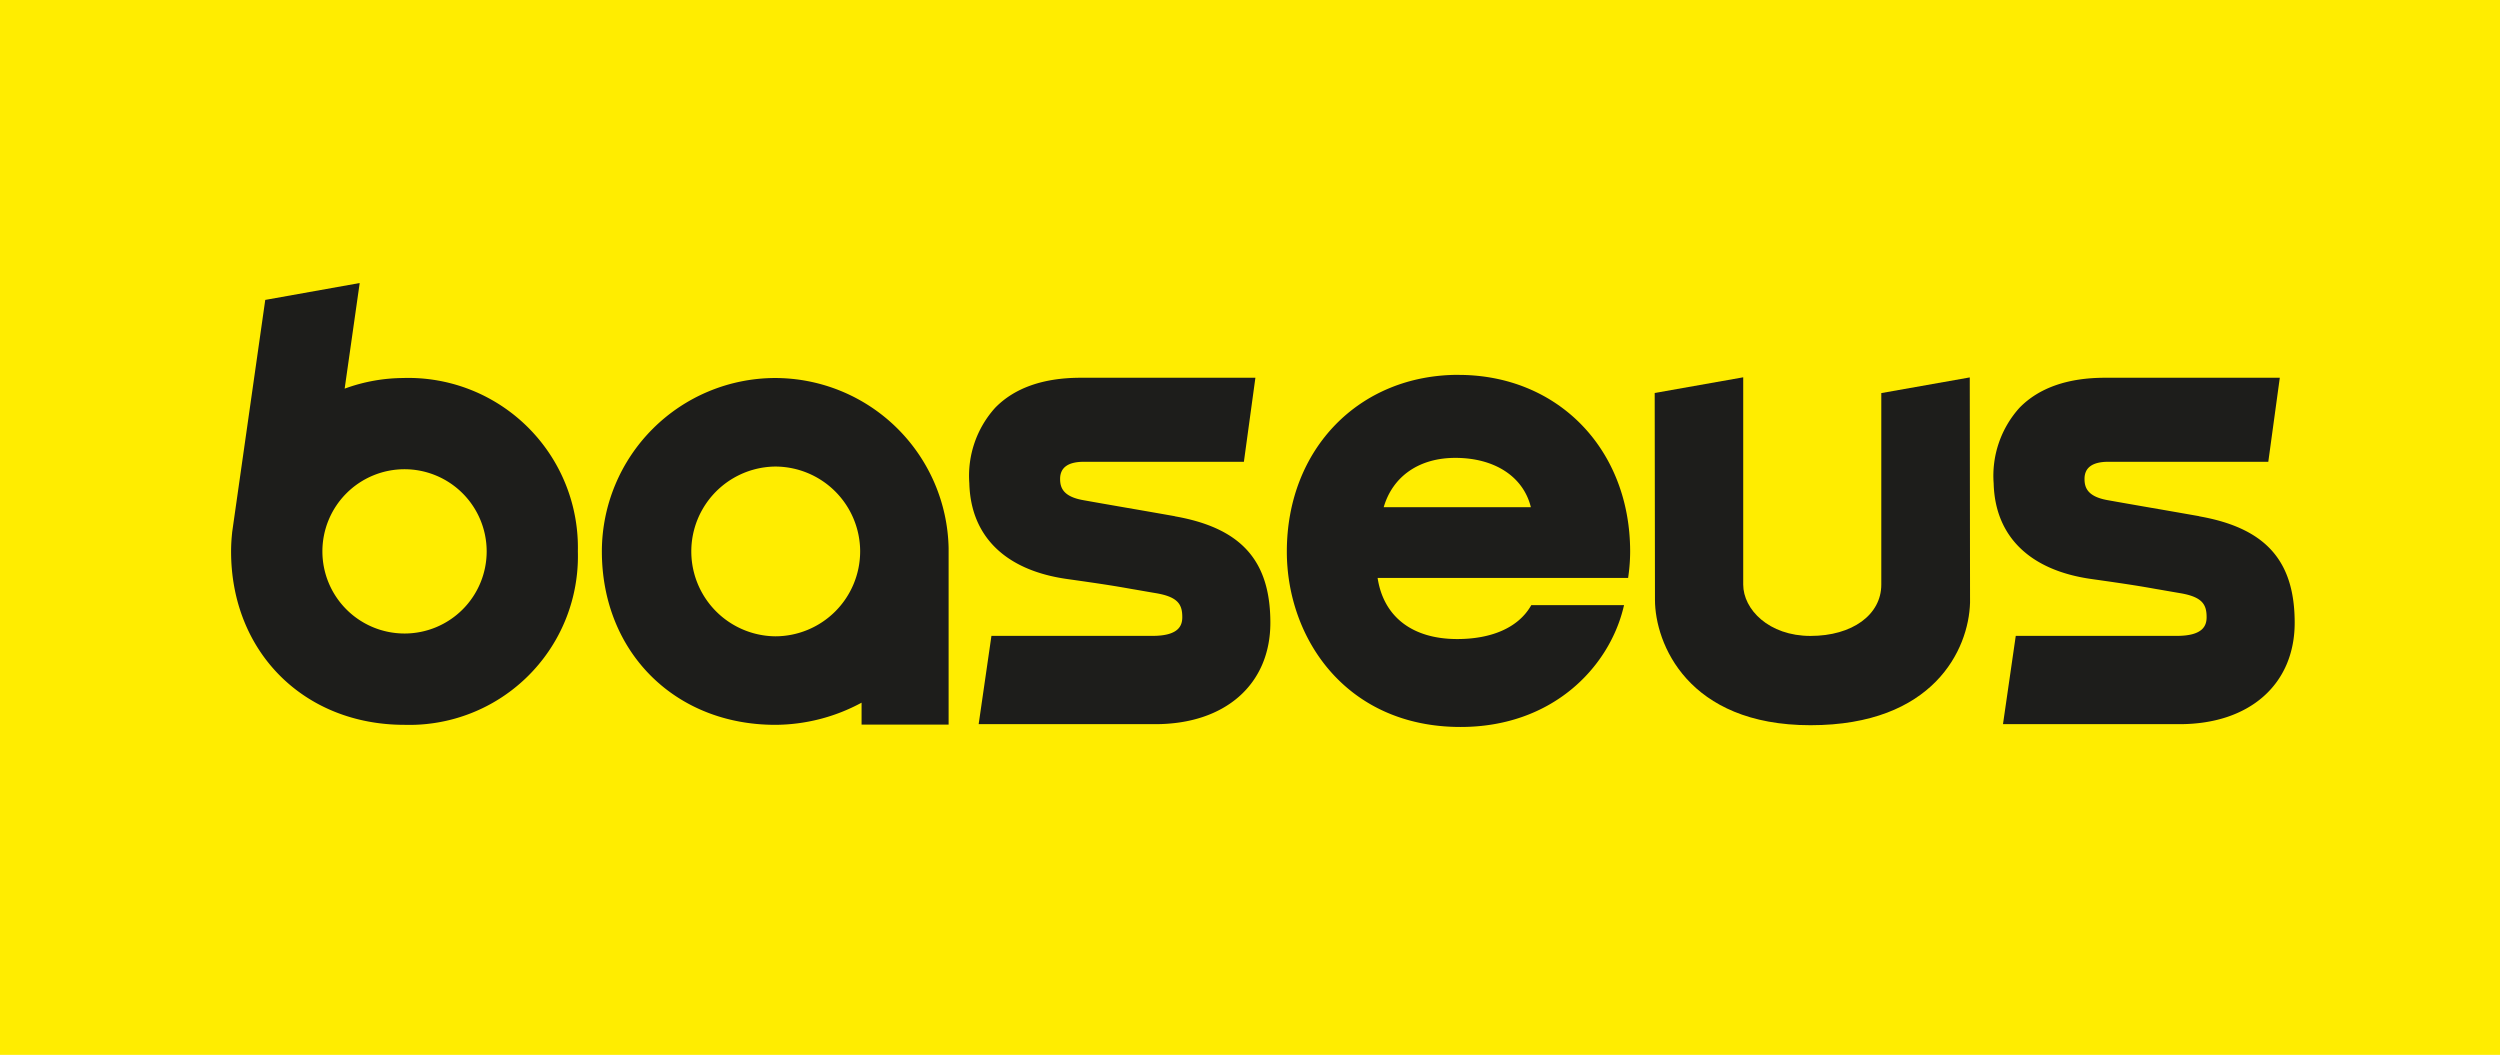
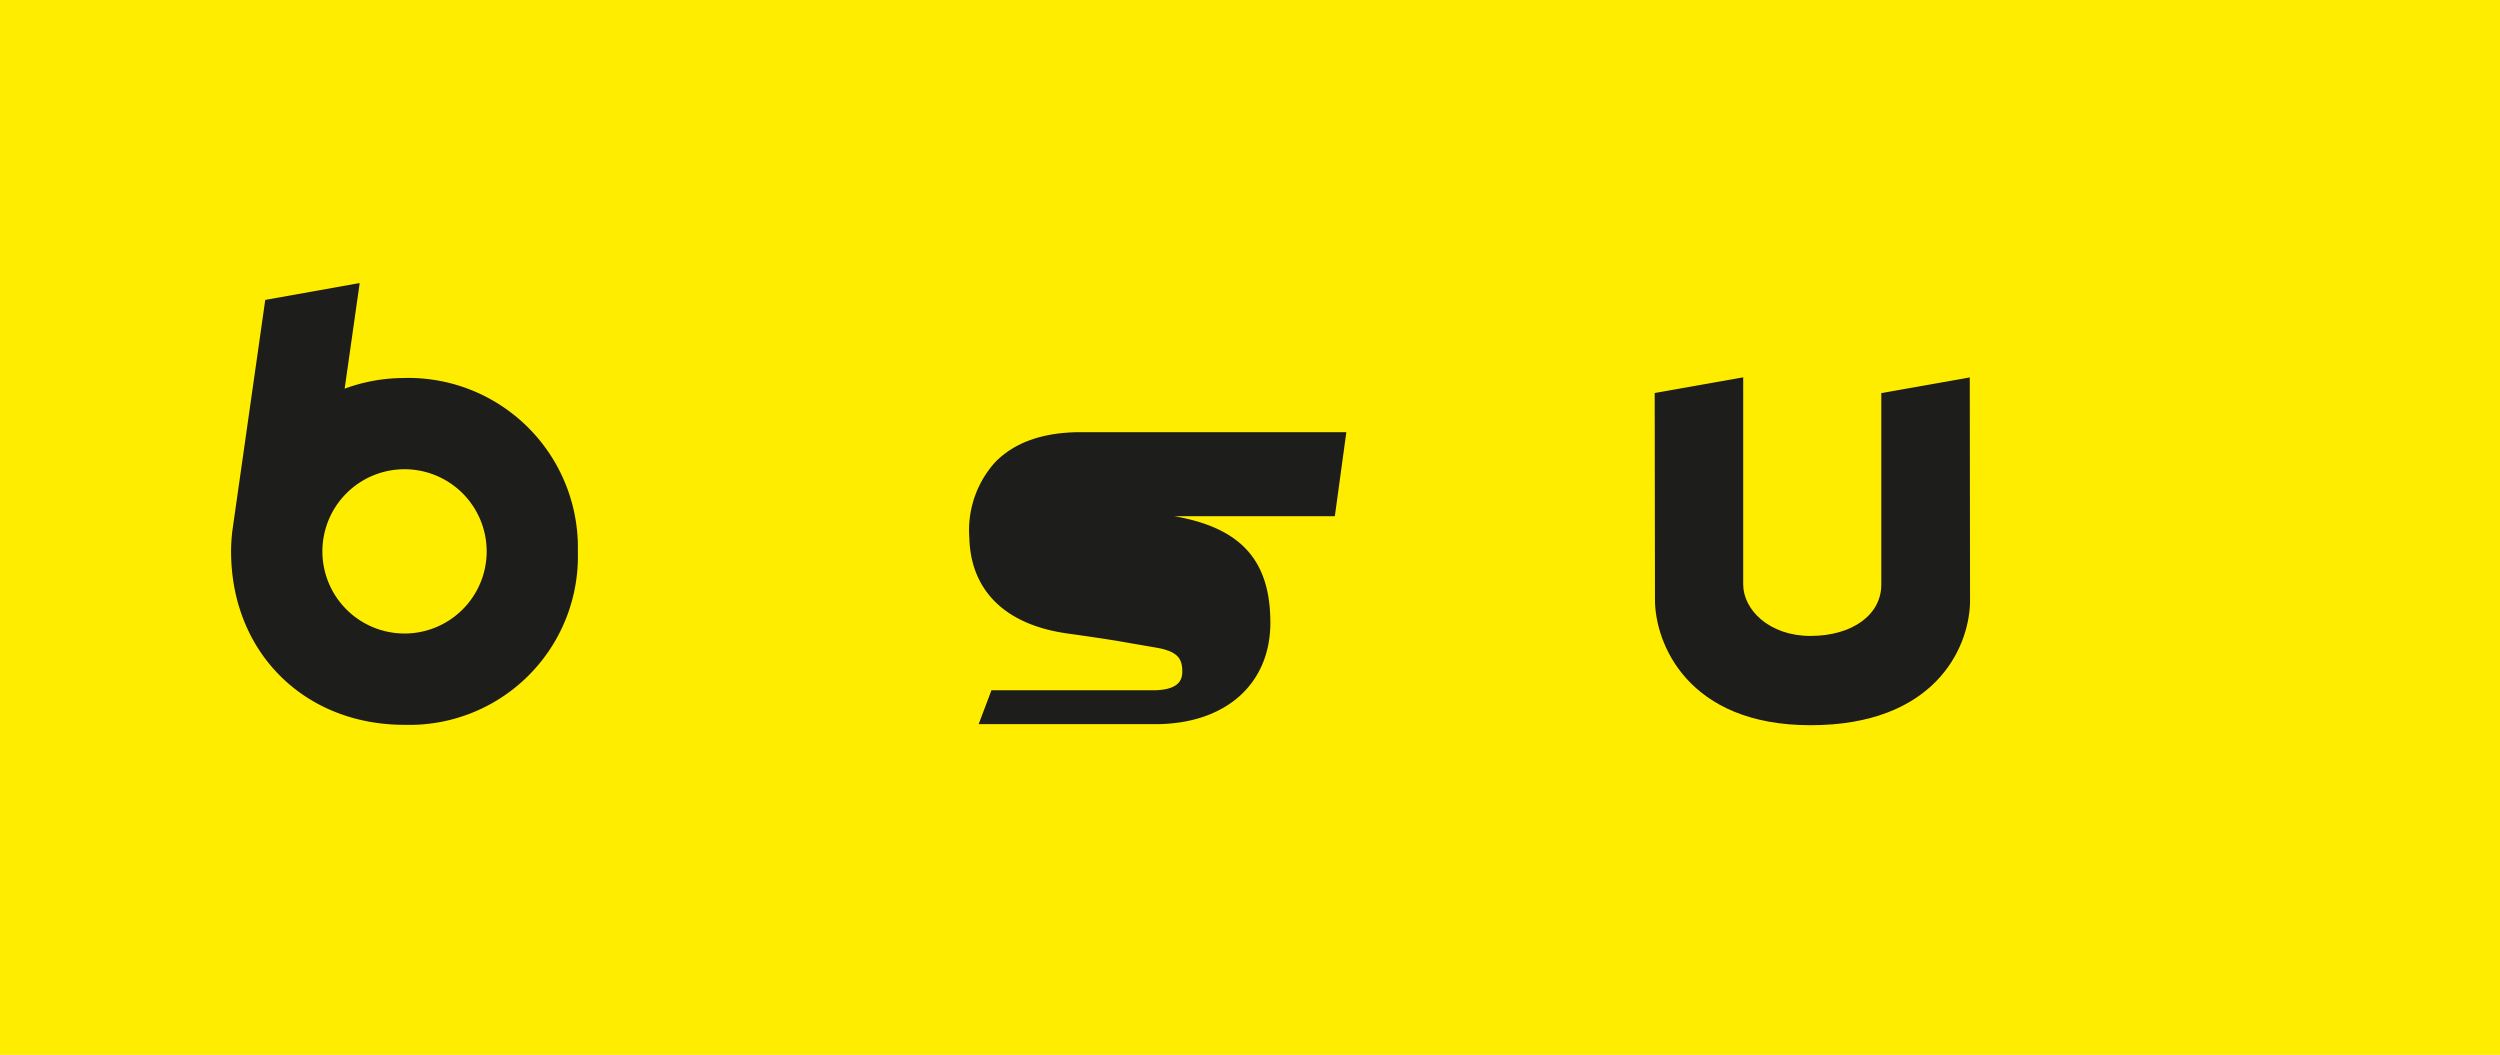
<svg xmlns="http://www.w3.org/2000/svg" width="237" height="100" viewBox="0 0 237 100">
  <g id="Group_4" data-name="Group 4" transform="translate(-697 -690.446)">
    <g id="Group_3" data-name="Group 3" transform="translate(697 702.446)">
      <rect id="Rectangle_1" data-name="Rectangle 1" width="237" height="100" transform="translate(0 -12)" fill="#ffed00" />
-       <path id="Path_1" data-name="Path 1" d="M251.035,45.53c-9.432,0-16.275,7.046-16.275,16.753,0,8.268,5.659,16.629,16.468,16.629,8.714,0,14.02-5.638,15.418-11.219l.083-.333h-8.792l-.078.13c-1.19,1.99-3.658,3.087-6.948,3.087-4.251,0-6.984-2.11-7.545-5.794h23.748l.031-.229a16.843,16.843,0,0,0,.161-2.266c0-9.707-6.844-16.753-16.275-16.753m6.864,12.544H243.942c.857-2.936,3.367-4.677,6.781-4.677C254.47,53.4,257.183,55.185,257.895,58.079Z" transform="translate(-112.768 -21.995)" fill="#1d1d1b" />
      <path id="Path_2" data-name="Path 2" d="M323.352,47.466V65.633c0,2.863-2.759,4.864-6.714,4.864s-6.376-2.525-6.376-4.869V45.98l-8.392,1.486.026,19.6c0,4.116,3.081,11.895,14.742,11.895s15-7.171,15.127-11.614h0l-.026-21.357-8.392,1.486Z" transform="translate(-145.005 -22.211)" fill="#1d1d1b" />
      <path id="Path_3" data-name="Path 3" d="M58.6,37.785a16.345,16.345,0,0,0-5.675,1.008L54.351,28.78l-8.953,1.6-3.03,21.264-.114.811h.005a16.054,16.054,0,0,0-.1,1.772c0,9.525,6.911,16.436,16.436,16.436A15.985,15.985,0,0,0,75.033,54.222,16.081,16.081,0,0,0,58.6,37.78m7.789,16.442A7.787,7.787,0,1,1,58.6,46.432a7.794,7.794,0,0,1,7.789,7.789Z" transform="translate(-20.252 -13.949)" fill="#1d1d1b" />
-       <path id="Path_4" data-name="Path 4" d="M196.322,59.186c-1.8-.317-3.367-.592-4.76-.831-1.491-.26-2.78-.483-3.934-.691-1.928-.343-2.188-1.211-2.188-2.016,0-1.076.759-1.621,2.26-1.621h15.163l1.091-7.966H187.4c-3.544,0-6.272.956-8.112,2.842a9.62,9.62,0,0,0-2.453,7.171c.13,5.025,3.424,8.247,9.276,9.068,3.731.525,4.682.691,6.121.946.6.1,1.273.223,2.266.39,2.125.353,2.525,1.076,2.525,2.276,0,.764-.291,1.777-2.822,1.777H178.93L177.719,78.9h16.753c6.62,0,10.9-3.773,10.9-9.613s-2.707-8.974-9.052-10.091" transform="translate(-84.942 -22.25)" fill="#1d1d1b" />
-       <path id="Path_5" data-name="Path 5" d="M383.2,59.186c-1.8-.317-3.367-.592-4.76-.831-1.491-.26-2.775-.483-3.934-.691-1.928-.343-2.188-1.211-2.188-2.016,0-1.076.759-1.621,2.26-1.621H389.74l1.091-7.966H374.27c-3.544,0-6.272.956-8.112,2.842a9.621,9.621,0,0,0-2.453,7.171c.13,5.025,3.424,8.247,9.276,9.068,3.731.525,4.682.691,6.121.946.6.1,1.273.223,2.26.39,2.125.353,2.531,1.076,2.531,2.276,0,.764-.291,1.777-2.822,1.777H365.8L364.589,78.9h16.753c6.62,0,10.9-3.773,10.9-9.613s-2.707-8.974-9.052-10.091" transform="translate(-174.706 -22.25)" fill="#1d1d1b" />
-       <path id="Path_6" data-name="Path 6" d="M126.236,46.11A16.456,16.456,0,0,0,109.8,62.546c0,9.525,6.911,16.442,16.436,16.442a17.346,17.346,0,0,0,8.184-2.1v2.079h8.252V62.245h0A16.462,16.462,0,0,0,126.236,46.11m8.049,16.442a8.055,8.055,0,0,1-8.049,8.044,8.047,8.047,0,0,1,0-16.093A8.063,8.063,0,0,1,134.286,62.552Z" transform="translate(-52.743 -22.274)" fill="#1d1d1b" />
+       <path id="Path_4" data-name="Path 4" d="M196.322,59.186h15.163l1.091-7.966H187.4c-3.544,0-6.272.956-8.112,2.842a9.62,9.62,0,0,0-2.453,7.171c.13,5.025,3.424,8.247,9.276,9.068,3.731.525,4.682.691,6.121.946.6.1,1.273.223,2.266.39,2.125.353,2.525,1.076,2.525,2.276,0,.764-.291,1.777-2.822,1.777H178.93L177.719,78.9h16.753c6.62,0,10.9-3.773,10.9-9.613s-2.707-8.974-9.052-10.091" transform="translate(-84.942 -22.25)" fill="#1d1d1b" />
    </g>
  </g>
</svg>